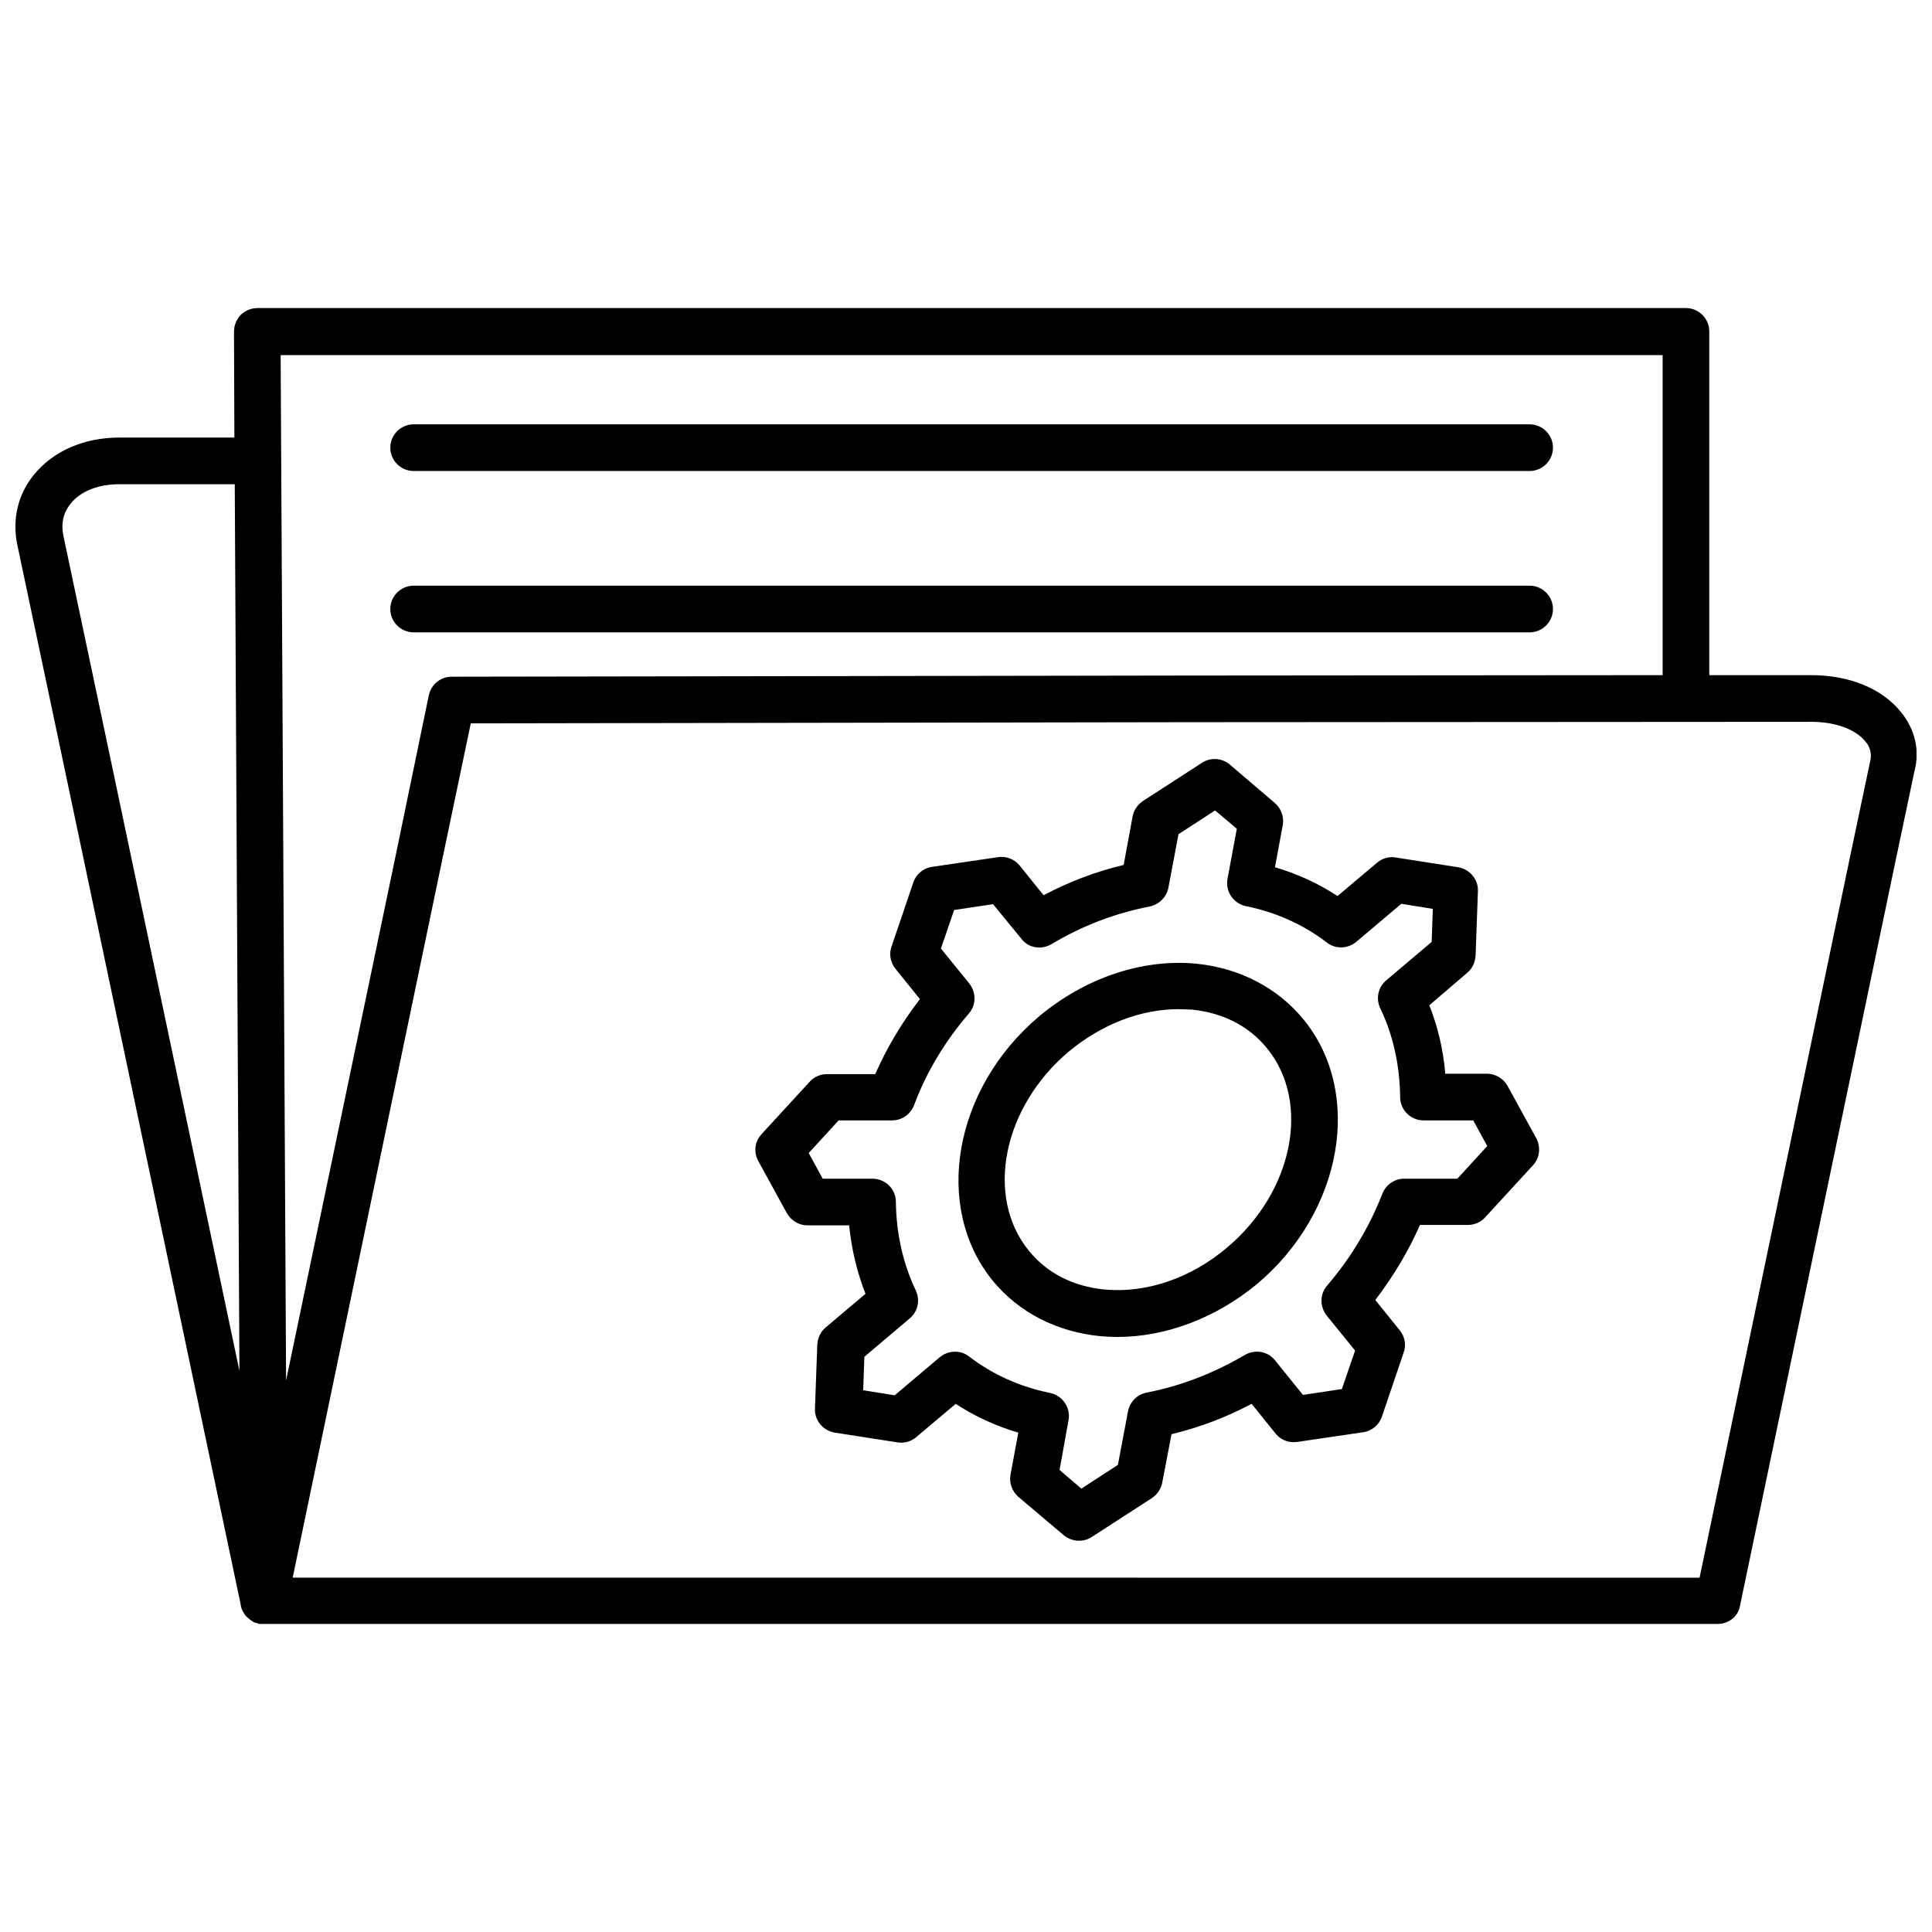
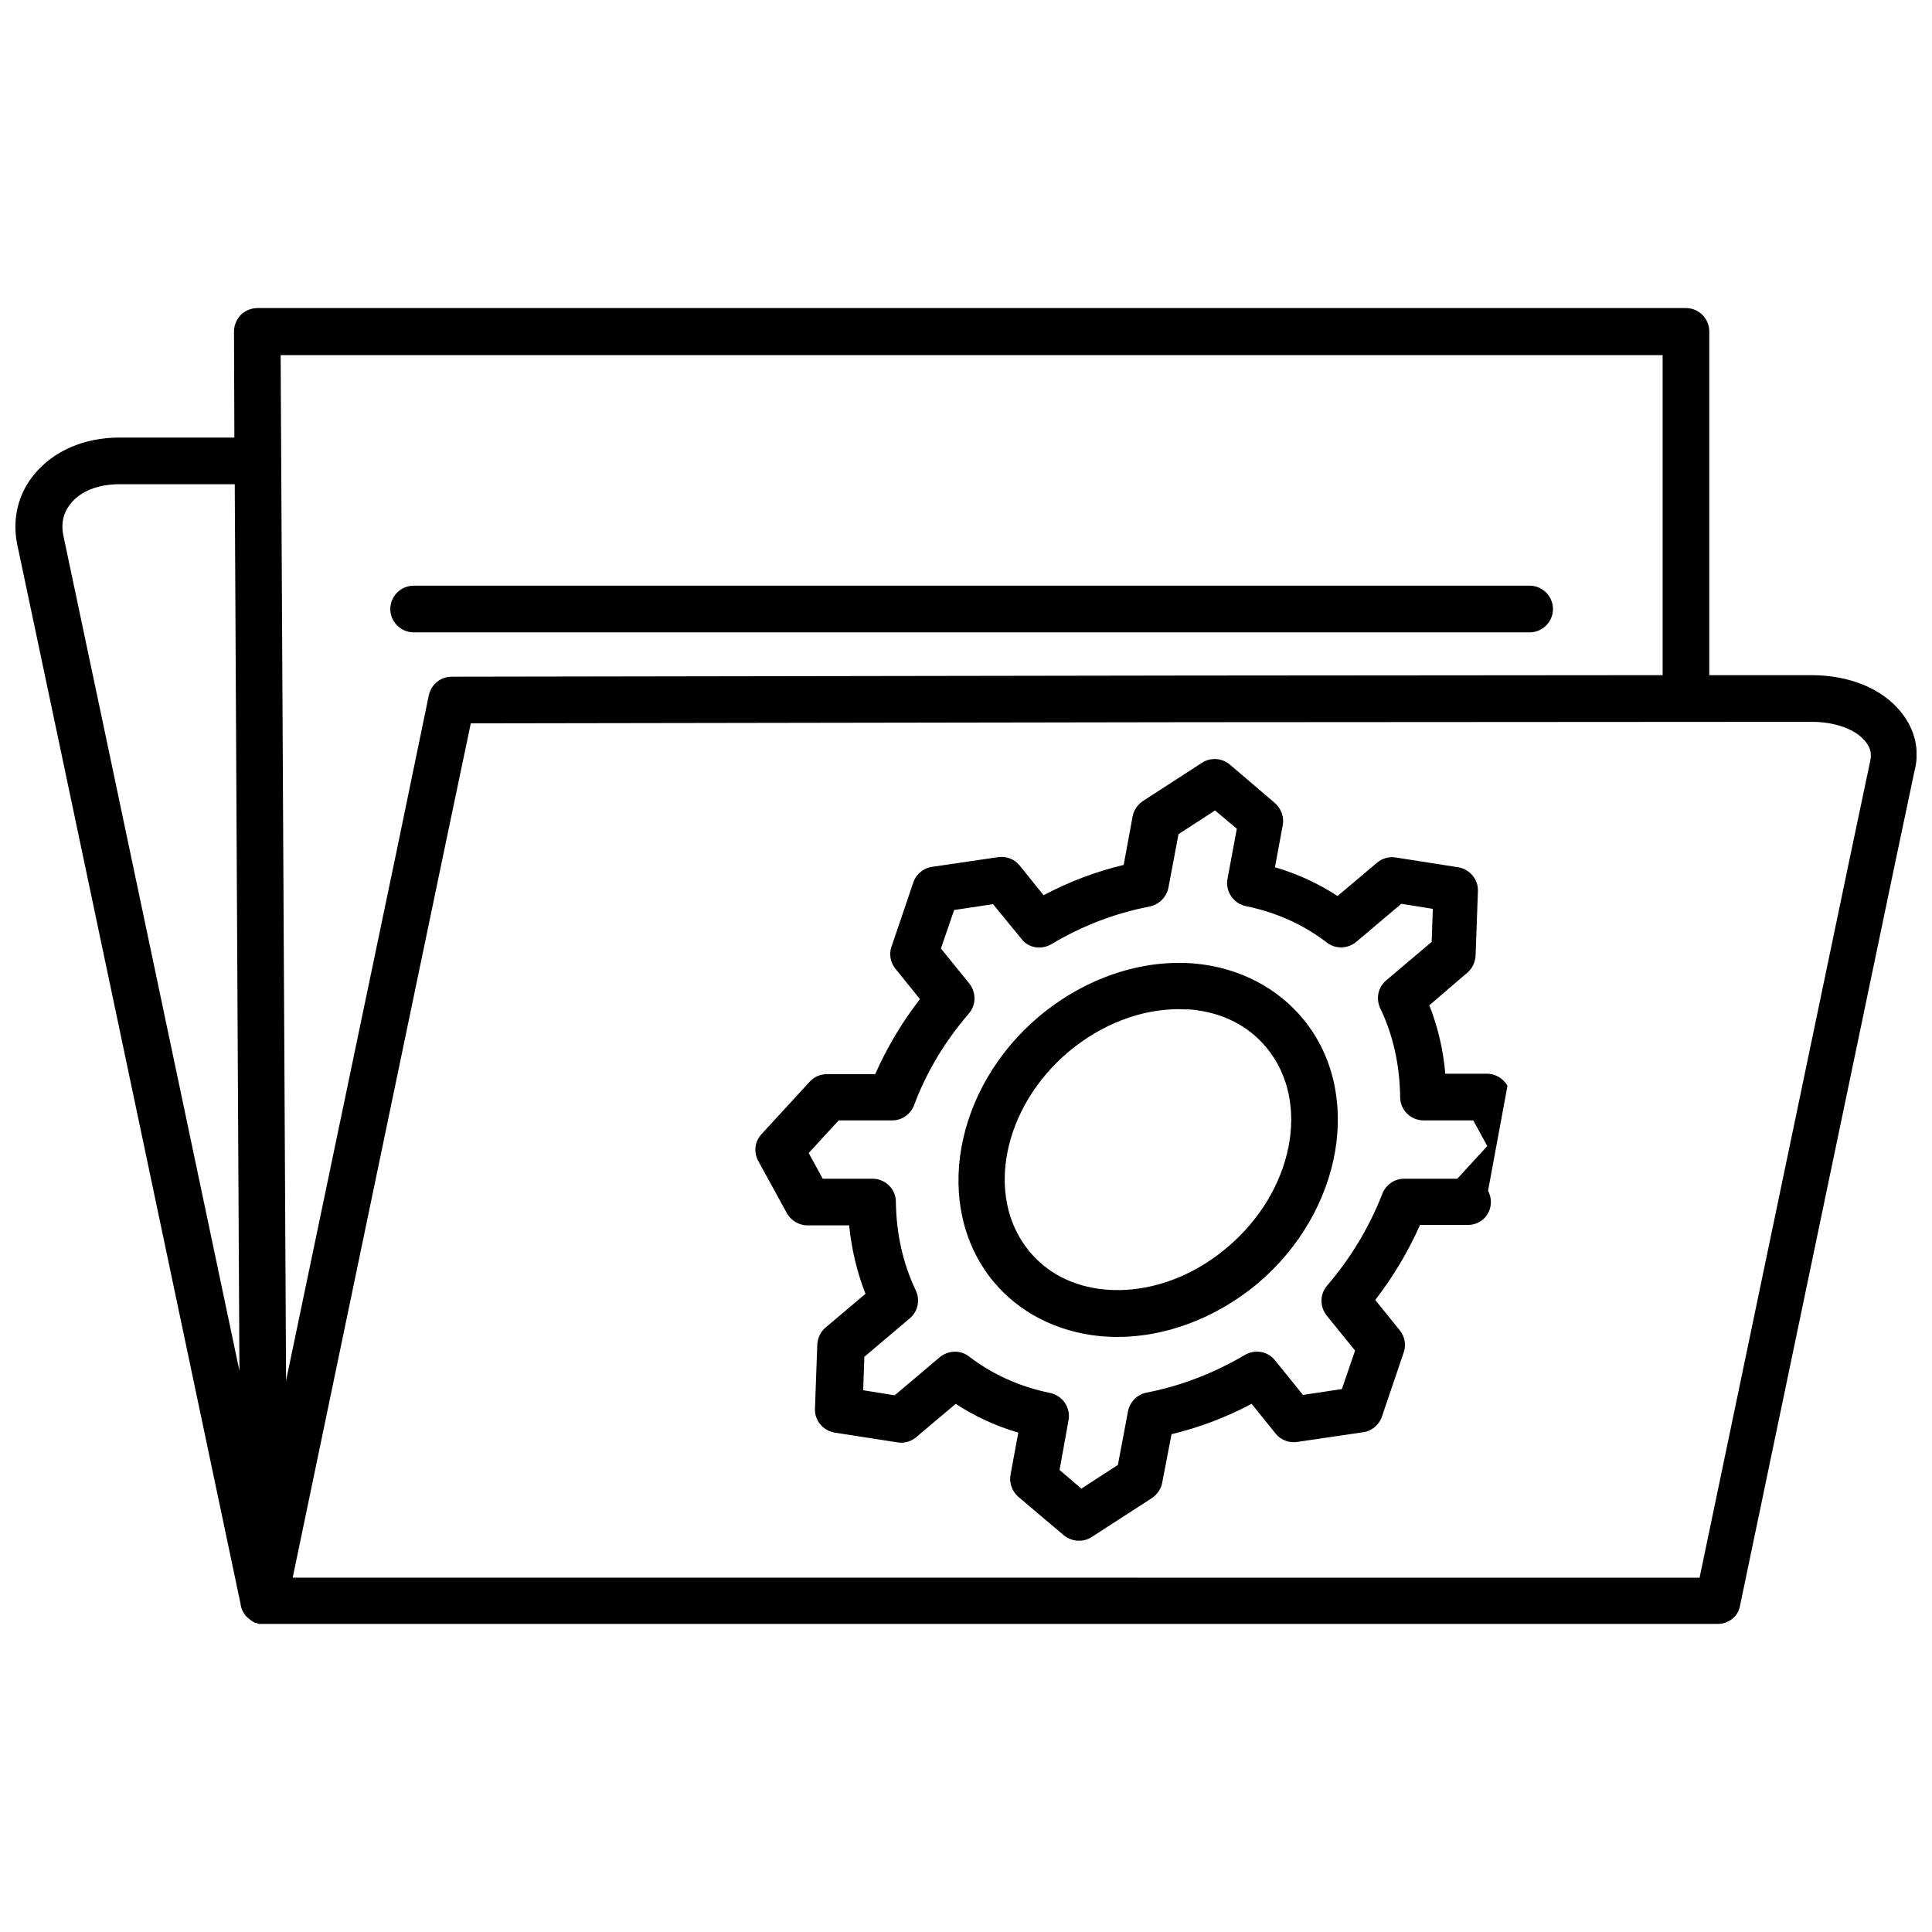
<svg xmlns="http://www.w3.org/2000/svg" width="800px" height="800px" version="1.1" viewBox="144 144 512 512">
  <defs>
    <clipPath id="a">
      <path d="m148.09 225h503.81v350h-503.81z" />
    </clipPath>
  </defs>
  <g clip-path="url(#a)">
    <path d="m647.78 332.71c-5.051-6.285-13.707-9.789-23.805-9.789h-27v-91.098c0-3.402-2.781-6.184-6.184-6.184h-378.6c-1.648 0-3.297 0.723-4.43 1.855-1.133 1.238-1.75 2.781-1.75 4.43l0.102 28.031h-30.504c-9.379 0-17.52 3.606-22.566 9.789-4.328 5.254-5.875 11.953-4.43 18.754l10.512 49.773 48.641 230.83c0.102 1.133 0.617 2.164 1.34 3.09 0.309 0.309 0.617 0.617 0.926 0.824l0.102 0.102c0.207 0.207 0.414 0.309 0.723 0.516 0.102 0.102 0.207 0.102 0.309 0.207 0.102 0.102 0.309 0.102 0.414 0.207h0.102 0.102c0.102 0 0.207 0.102 0.207 0.102h0.102c0.102 0 0.207 0 0.207 0.102 0.102 0 0.207 0.102 0.309 0.102h0.102 0.207 0.207 0.617 385.51c2.887 0 5.461-2.062 5.875-4.844l41.016-196.41 5.254-24.938c1.441-5.453-0.004-11.02-3.609-15.449zm-476.5 2.887-10.512-49.773c-0.617-3.09 0-5.977 1.957-8.348 2.578-3.297 7.316-5.152 12.883-5.152h30.605l1.238 234.95zm47.094-97.484h366.24v84.809l-125.72 0.102-195.18 0.309c-2.988 0-5.461 2.062-6.078 4.945l-8.758 42.352-29.066 139.22zm421.27 107.48-5.254 24.938-39.984 191.57-372.84-0.004 39.363-188.99 7.832-37.406 190.23-0.309 165.09-0.102c6.184 0 11.645 1.957 14.223 5.152 1.34 1.543 1.75 3.297 1.34 5.152z" />
  </g>
  <path d="m460.95 399.38c-14.324-1.34-29.473 3.812-41.633 14.016-22.566 19.062-28.133 50.391-12.262 69.969 6.906 8.449 17.004 13.602 28.543 14.734 1.441 0.102 2.988 0.207 4.535 0.207 12.883 0 26.176-5.051 37.098-14.117 22.566-19.062 28.133-50.496 12.262-69.969-6.902-8.449-17.004-13.703-28.543-14.84zm8.242 75.227c-9.582 8.141-21.434 12.16-32.461 11.129-8.348-0.824-15.25-4.328-20.094-10.305-11.645-14.324-6.906-38.023 10.613-52.762 8.656-7.215 19.062-11.23 29.059-11.23 1.133 0 2.266 0.102 3.402 0.102 8.348 0.824 15.25 4.328 20.094 10.305 11.645 14.324 6.906 38.027-10.613 52.762z" />
-   <path d="m543.5 431.74c-1.133-1.957-3.195-3.195-5.461-3.195h-11.027c-0.516-6.285-1.957-12.367-4.227-18.137l10.098-8.656c1.34-1.133 2.062-2.781 2.164-4.535l0.617-17.105c0.102-3.09-2.164-5.769-5.254-6.285l-16.488-2.578c-1.75-0.309-3.606 0.207-4.945 1.34l-10.512 8.863c-5.051-3.297-10.613-5.875-16.59-7.625l2.062-11.129c0.414-2.164-0.414-4.43-2.062-5.875l-11.953-10.203c-2.062-1.75-5.051-1.957-7.316-0.516l-15.766 10.203c-1.34 0.926-2.371 2.371-2.68 4.019l-2.371 12.883c-7.316 1.75-14.426 4.43-21.227 8.039l-6.391-7.934c-1.34-1.648-3.504-2.473-5.668-2.164l-17.52 2.578c-2.266 0.309-4.227 1.957-4.945 4.121l-5.769 17.004c-0.723 1.957-0.309 4.227 1.031 5.875l6.492 8.039c-4.844 6.285-8.758 12.883-11.852 19.887h-12.777c-1.75 0-3.402 0.723-4.535 1.957l-12.777 13.91c-1.855 1.957-2.164 4.742-0.926 7.109l7.625 13.91c1.133 1.957 3.195 3.195 5.461 3.195h11.027c0.617 6.285 2.062 12.367 4.328 18.137l-10.613 8.965c-1.34 1.133-2.062 2.781-2.164 4.535l-0.617 17.004c-0.102 3.09 2.164 5.769 5.254 6.285l16.59 2.578c1.75 0.309 3.606-0.207 4.945-1.34l10.512-8.863c5.051 3.297 10.613 5.875 16.59 7.625l-2.062 11.129c-0.414 2.164 0.414 4.43 2.062 5.875l12.059 10.203c1.133 0.926 2.578 1.441 4.019 1.441 1.238 0 2.371-0.309 3.606-1.133l15.766-10.203c1.34-0.926 2.371-2.371 2.68-4.019l2.473-12.883c7.316-1.75 14.426-4.43 21.227-8.039l6.391 7.934c1.34 1.648 3.504 2.473 5.668 2.164l17.52-2.578c2.266-0.309 4.227-1.957 4.945-4.121l5.769-17.004c0.723-1.957 0.309-4.227-1.031-5.875l-6.492-8.039c4.742-6.184 8.758-12.883 11.852-19.887h12.676c1.75 0 3.402-0.723 4.535-1.957l12.777-13.91c1.75-1.957 2.062-4.742 0.824-7.109zm-13.293 24.629h-14.117c-2.578 0-4.844 1.648-5.769 4.019-3.402 8.758-8.348 17.004-14.633 24.32-1.957 2.266-1.957 5.566-0.102 7.934l7.523 9.273-3.504 10.203-10.305 1.547-7.418-9.172c-1.855-2.371-5.254-2.988-7.934-1.441-8.242 4.844-17.004 8.242-26.07 9.996-2.578 0.516-4.43 2.473-4.945 4.945l-2.68 14.223-9.688 6.285-5.769-4.945 2.371-13.191c0.617-3.297-1.547-6.492-4.844-7.215-8.141-1.648-15.355-4.945-21.539-9.688-2.266-1.75-5.461-1.648-7.731 0.207l-11.953 10.098-8.348-1.34 0.309-8.863 12.059-10.203c2.164-1.855 2.781-4.844 1.547-7.418-3.402-7.215-5.152-15.047-5.254-23.496 0-3.297-2.781-6.078-6.184-6.078h-13.203l-3.711-6.801 7.934-8.656h14.223c2.578 0 4.844-1.648 5.769-4.019 3.195-8.656 8.141-16.898 14.531-24.32 1.957-2.266 1.957-5.566 0.102-7.934l-7.523-9.273 3.504-10.203 10.305-1.547 7.523 9.172c1.855 2.473 5.254 2.988 7.934 1.441 8.242-4.945 17.004-8.242 26.07-9.996 2.473-0.516 4.43-2.473 4.945-4.945l2.68-14.223 9.688-6.285 5.769 4.844-2.473 13.293c-0.617 3.297 1.547 6.492 4.844 7.215 8.141 1.648 15.355 4.945 21.539 9.688 2.266 1.75 5.461 1.648 7.731-0.207l11.953-10.098 8.348 1.34-0.309 8.758-12.059 10.203c-2.164 1.855-2.781 4.844-1.547 7.418 3.402 7.109 5.152 15.047 5.254 23.496 0 3.402 2.781 6.184 6.184 6.184h13.191l3.711 6.801z" />
-   <path d="m253.62 268.82h295.75c3.402 0 6.184-2.781 6.184-6.184 0-3.402-2.781-6.184-6.184-6.184h-295.75c-3.402 0-6.184 2.781-6.184 6.184 0 3.402 2.781 6.184 6.184 6.184z" />
+   <path d="m543.5 431.74c-1.133-1.957-3.195-3.195-5.461-3.195h-11.027c-0.516-6.285-1.957-12.367-4.227-18.137l10.098-8.656c1.34-1.133 2.062-2.781 2.164-4.535l0.617-17.105c0.102-3.09-2.164-5.769-5.254-6.285l-16.488-2.578c-1.75-0.309-3.606 0.207-4.945 1.34l-10.512 8.863c-5.051-3.297-10.613-5.875-16.59-7.625l2.062-11.129c0.414-2.164-0.414-4.43-2.062-5.875l-11.953-10.203c-2.062-1.75-5.051-1.957-7.316-0.516l-15.766 10.203c-1.34 0.926-2.371 2.371-2.68 4.019l-2.371 12.883c-7.316 1.75-14.426 4.43-21.227 8.039l-6.391-7.934c-1.34-1.648-3.504-2.473-5.668-2.164l-17.52 2.578c-2.266 0.309-4.227 1.957-4.945 4.121l-5.769 17.004c-0.723 1.957-0.309 4.227 1.031 5.875l6.492 8.039c-4.844 6.285-8.758 12.883-11.852 19.887h-12.777c-1.75 0-3.402 0.723-4.535 1.957l-12.777 13.91c-1.855 1.957-2.164 4.742-0.926 7.109l7.625 13.91c1.133 1.957 3.195 3.195 5.461 3.195h11.027c0.617 6.285 2.062 12.367 4.328 18.137l-10.613 8.965c-1.34 1.133-2.062 2.781-2.164 4.535l-0.617 17.004c-0.102 3.09 2.164 5.769 5.254 6.285l16.59 2.578c1.75 0.309 3.606-0.207 4.945-1.34l10.512-8.863c5.051 3.297 10.613 5.875 16.59 7.625l-2.062 11.129c-0.414 2.164 0.414 4.43 2.062 5.875l12.059 10.203c1.133 0.926 2.578 1.441 4.019 1.441 1.238 0 2.371-0.309 3.606-1.133l15.766-10.203c1.34-0.926 2.371-2.371 2.68-4.019l2.473-12.883c7.316-1.75 14.426-4.43 21.227-8.039l6.391 7.934c1.34 1.648 3.504 2.473 5.668 2.164l17.52-2.578c2.266-0.309 4.227-1.957 4.945-4.121l5.769-17.004c0.723-1.957 0.309-4.227-1.031-5.875l-6.492-8.039c4.742-6.184 8.758-12.883 11.852-19.887h12.676c1.75 0 3.402-0.723 4.535-1.957c1.75-1.957 2.062-4.742 0.824-7.109zm-13.293 24.629h-14.117c-2.578 0-4.844 1.648-5.769 4.019-3.402 8.758-8.348 17.004-14.633 24.32-1.957 2.266-1.957 5.566-0.102 7.934l7.523 9.273-3.504 10.203-10.305 1.547-7.418-9.172c-1.855-2.371-5.254-2.988-7.934-1.441-8.242 4.844-17.004 8.242-26.07 9.996-2.578 0.516-4.43 2.473-4.945 4.945l-2.68 14.223-9.688 6.285-5.769-4.945 2.371-13.191c0.617-3.297-1.547-6.492-4.844-7.215-8.141-1.648-15.355-4.945-21.539-9.688-2.266-1.75-5.461-1.648-7.731 0.207l-11.953 10.098-8.348-1.34 0.309-8.863 12.059-10.203c2.164-1.855 2.781-4.844 1.547-7.418-3.402-7.215-5.152-15.047-5.254-23.496 0-3.297-2.781-6.078-6.184-6.078h-13.203l-3.711-6.801 7.934-8.656h14.223c2.578 0 4.844-1.648 5.769-4.019 3.195-8.656 8.141-16.898 14.531-24.32 1.957-2.266 1.957-5.566 0.102-7.934l-7.523-9.273 3.504-10.203 10.305-1.547 7.523 9.172c1.855 2.473 5.254 2.988 7.934 1.441 8.242-4.945 17.004-8.242 26.07-9.996 2.473-0.516 4.43-2.473 4.945-4.945l2.68-14.223 9.688-6.285 5.769 4.844-2.473 13.293c-0.617 3.297 1.547 6.492 4.844 7.215 8.141 1.648 15.355 4.945 21.539 9.688 2.266 1.75 5.461 1.648 7.731-0.207l11.953-10.098 8.348 1.34-0.309 8.758-12.059 10.203c-2.164 1.855-2.781 4.844-1.547 7.418 3.402 7.109 5.152 15.047 5.254 23.496 0 3.402 2.781 6.184 6.184 6.184h13.191l3.711 6.801z" />
  <path d="m253.62 311.58h295.75c3.402 0 6.184-2.781 6.184-6.184 0-3.402-2.781-6.184-6.184-6.184h-295.75c-3.402 0-6.184 2.781-6.184 6.184 0 3.402 2.781 6.184 6.184 6.184z" />
</svg>